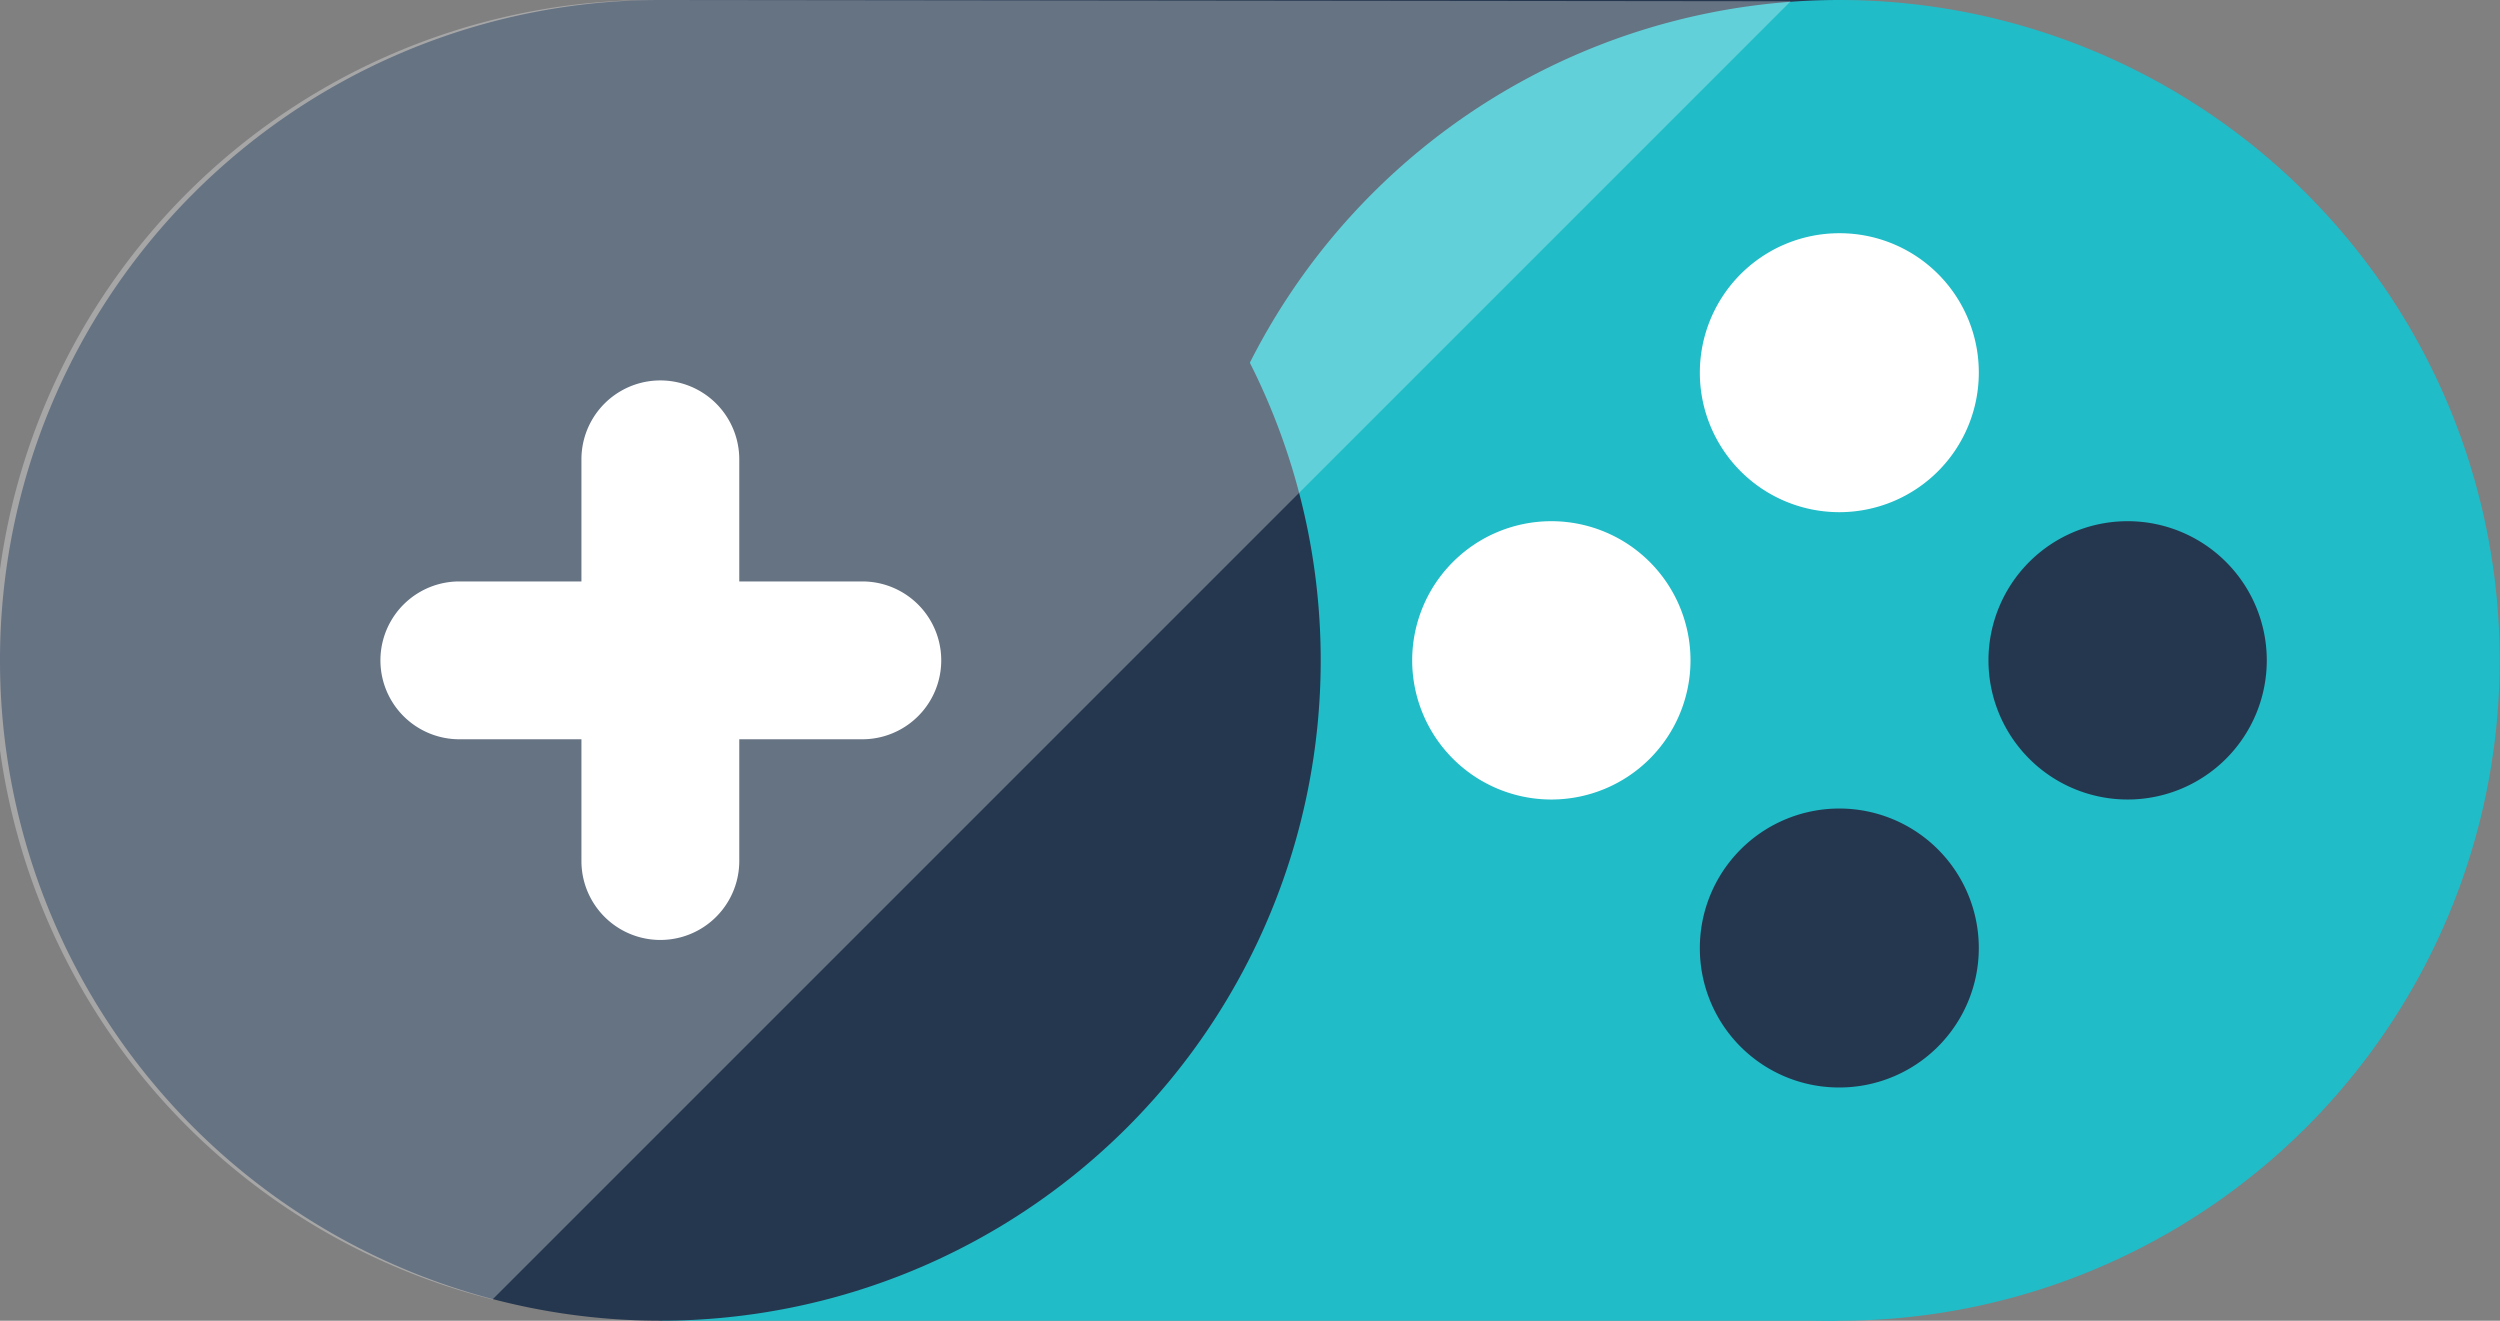
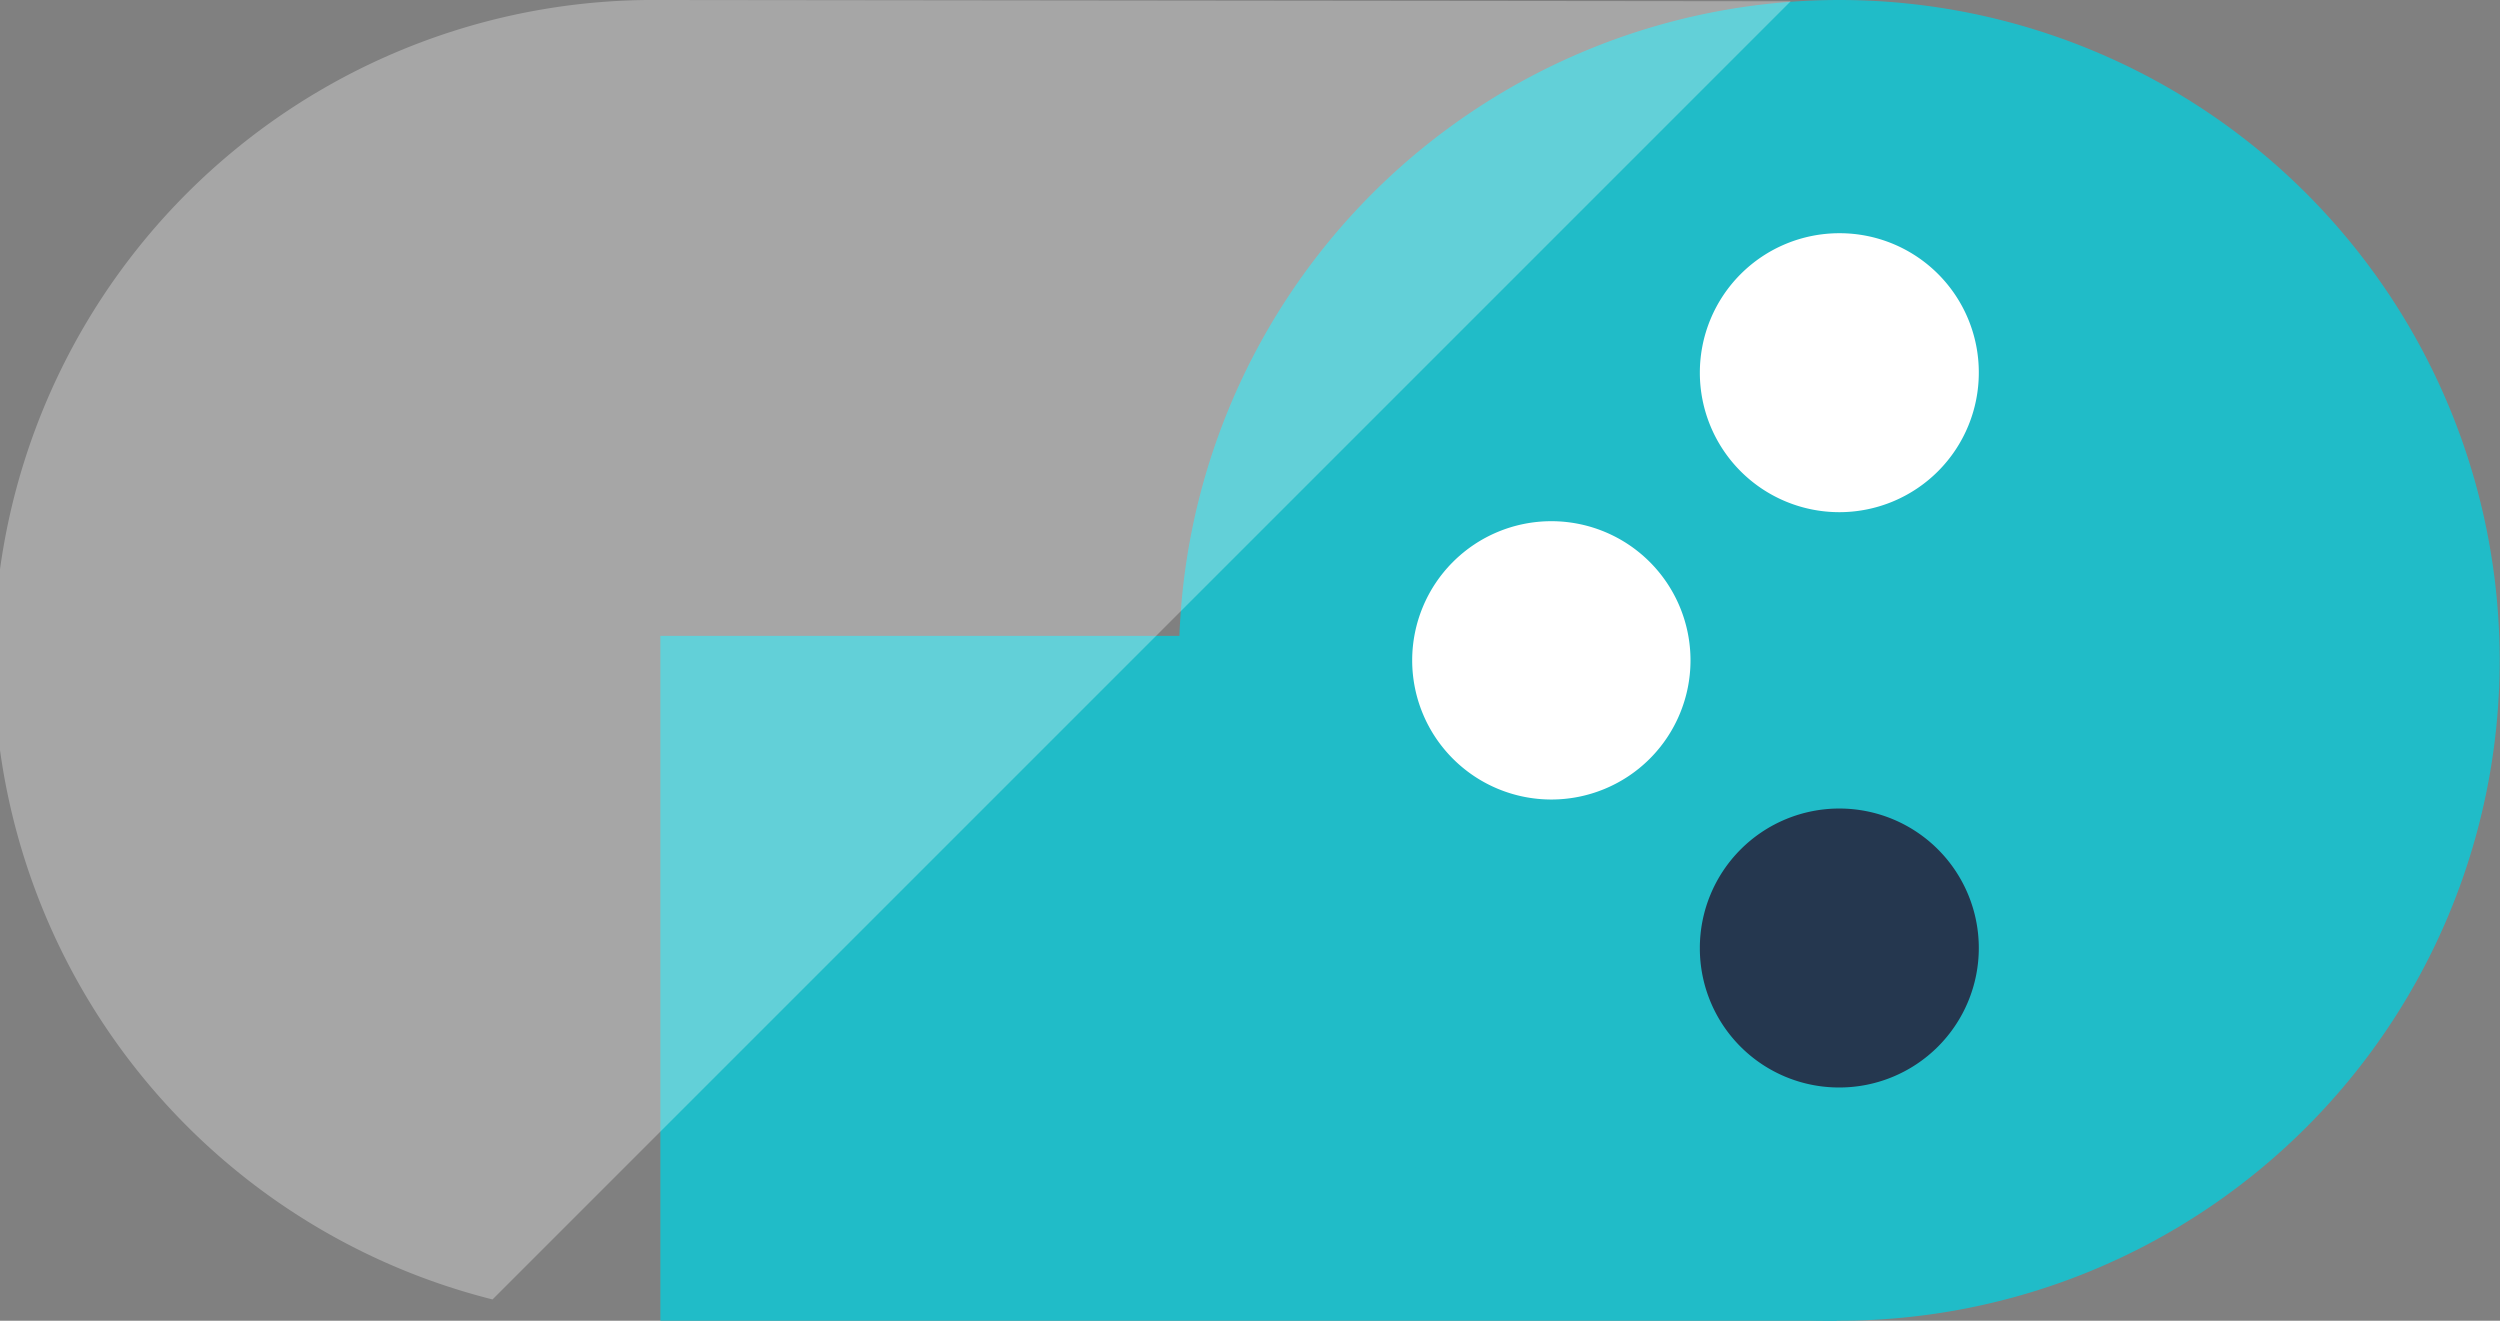
<svg xmlns="http://www.w3.org/2000/svg" id="OBJECTS" viewBox="0 0 77.61 41">
  <rect x="0" y="0" width="77.61" height="41" fill="#808080" stroke="none" />
  <defs>
    <style>.cls-1{fill:#25374f;}.cls-2{fill:#20bcc8;}.cls-3,.cls-4{fill:#fff;}.cls-4{opacity:0.3;}</style>
  </defs>
-   <rect class="cls-1" x="20.5" width="36.52" height="21.26" />
  <rect class="cls-2" x="20.5" y="19.74" width="36.52" height="21.26" />
  <path class="cls-2" d="M153.83,227.16a20.5,20.5,0,1,1-20.5-20.5A20.5,20.5,0,0,1,153.83,227.16Z" transform="translate(-76.23 -206.66)" />
-   <path class="cls-1" d="M117.23,227.16a20.5,20.5,0,1,1-20.5-20.5A20.5,20.5,0,0,1,117.23,227.16Z" transform="translate(-76.23 -206.66)" />
-   <path class="cls-3" d="M103,224.71H99.18v-3.79a2.45,2.45,0,0,0-4.9,0v3.79H90.49a2.45,2.45,0,1,0,0,4.9h3.79v3.78a2.45,2.45,0,1,0,4.9,0v-3.78H103a2.45,2.45,0,0,0,0-4.9Z" transform="translate(-76.23 -206.66)" />
  <path class="cls-3" d="M137.66,218.22a4.33,4.33,0,1,1-4.33-4.32A4.32,4.32,0,0,1,137.66,218.22Z" transform="translate(-76.23 -206.66)" />
  <path class="cls-3" d="M124.39,222.84a4.32,4.32,0,1,1-4.32,4.32A4.32,4.32,0,0,1,124.39,222.84Z" transform="translate(-76.23 -206.66)" />
  <path class="cls-1" d="M129,236.1a4.33,4.33,0,1,1,4.32,4.32A4.32,4.32,0,0,1,129,236.1Z" transform="translate(-76.23 -206.66)" />
-   <path class="cls-1" d="M142.27,231.48a4.32,4.32,0,1,1,4.33-4.32A4.32,4.32,0,0,1,142.27,231.48Z" transform="translate(-76.23 -206.66)" />
  <path class="cls-4" d="M96.73,206.66A20.48,20.48,0,0,0,91.52,247l40.3-40.3Z" transform="translate(-76.23 -206.66)" />
</svg>